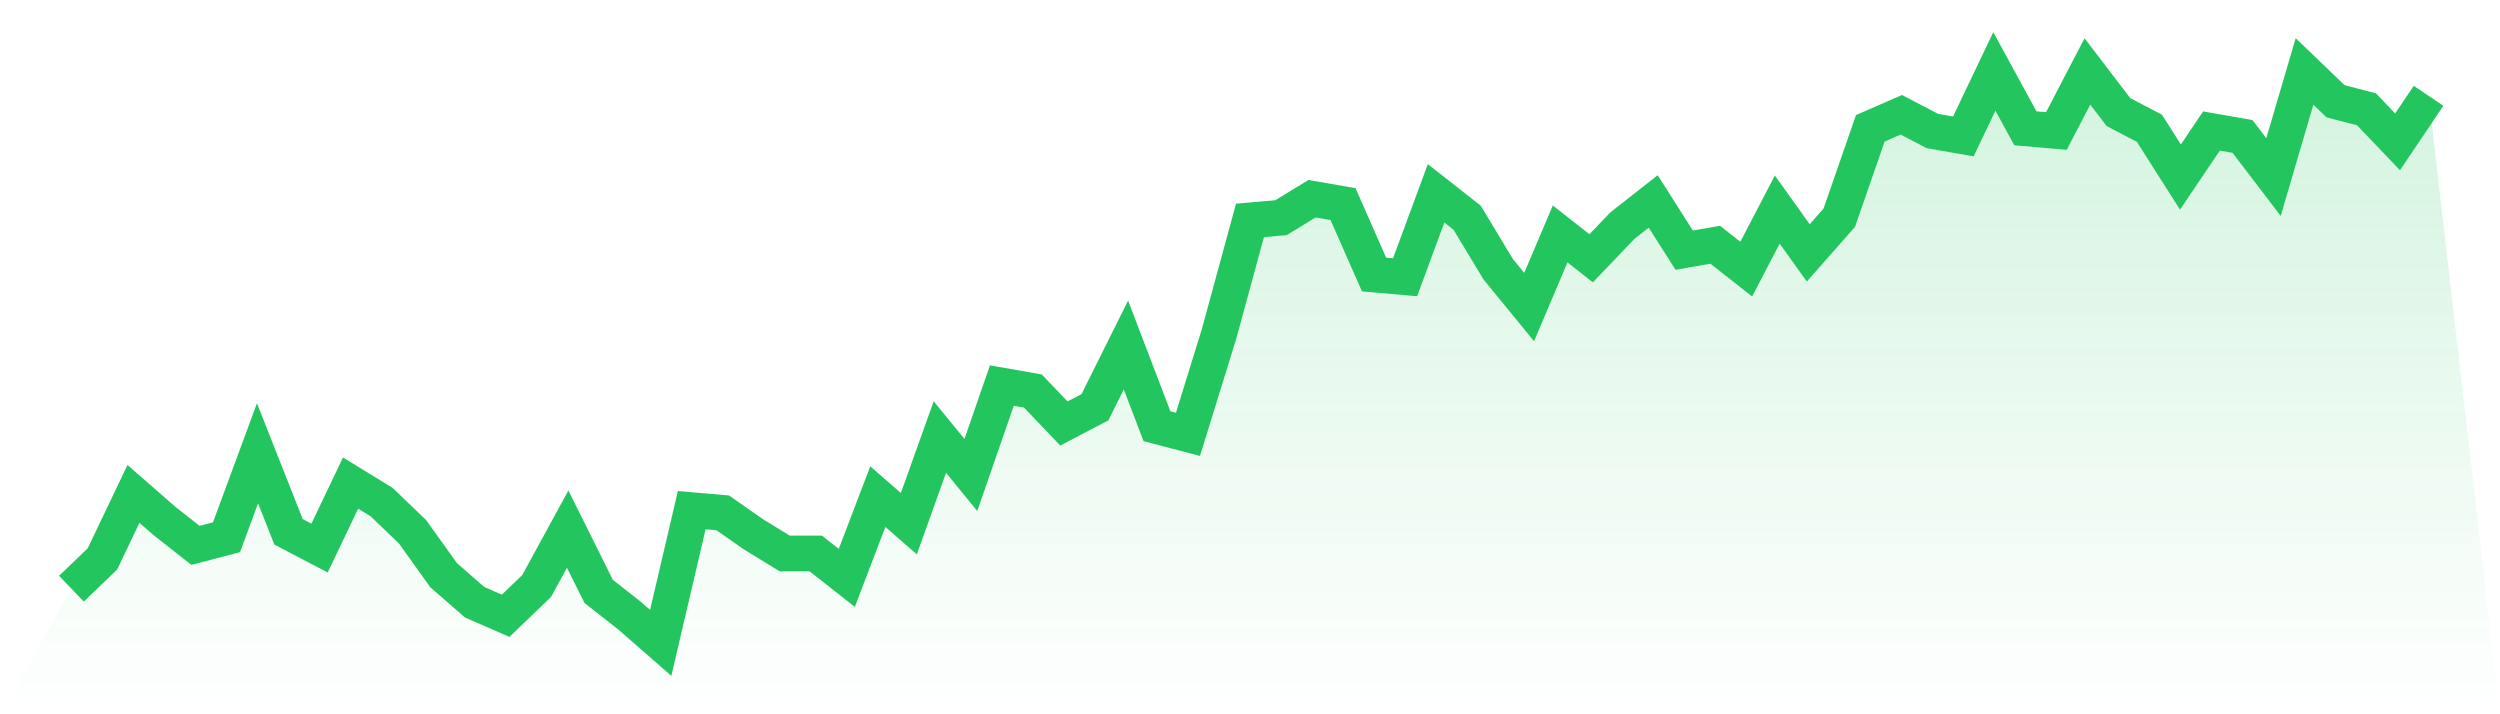
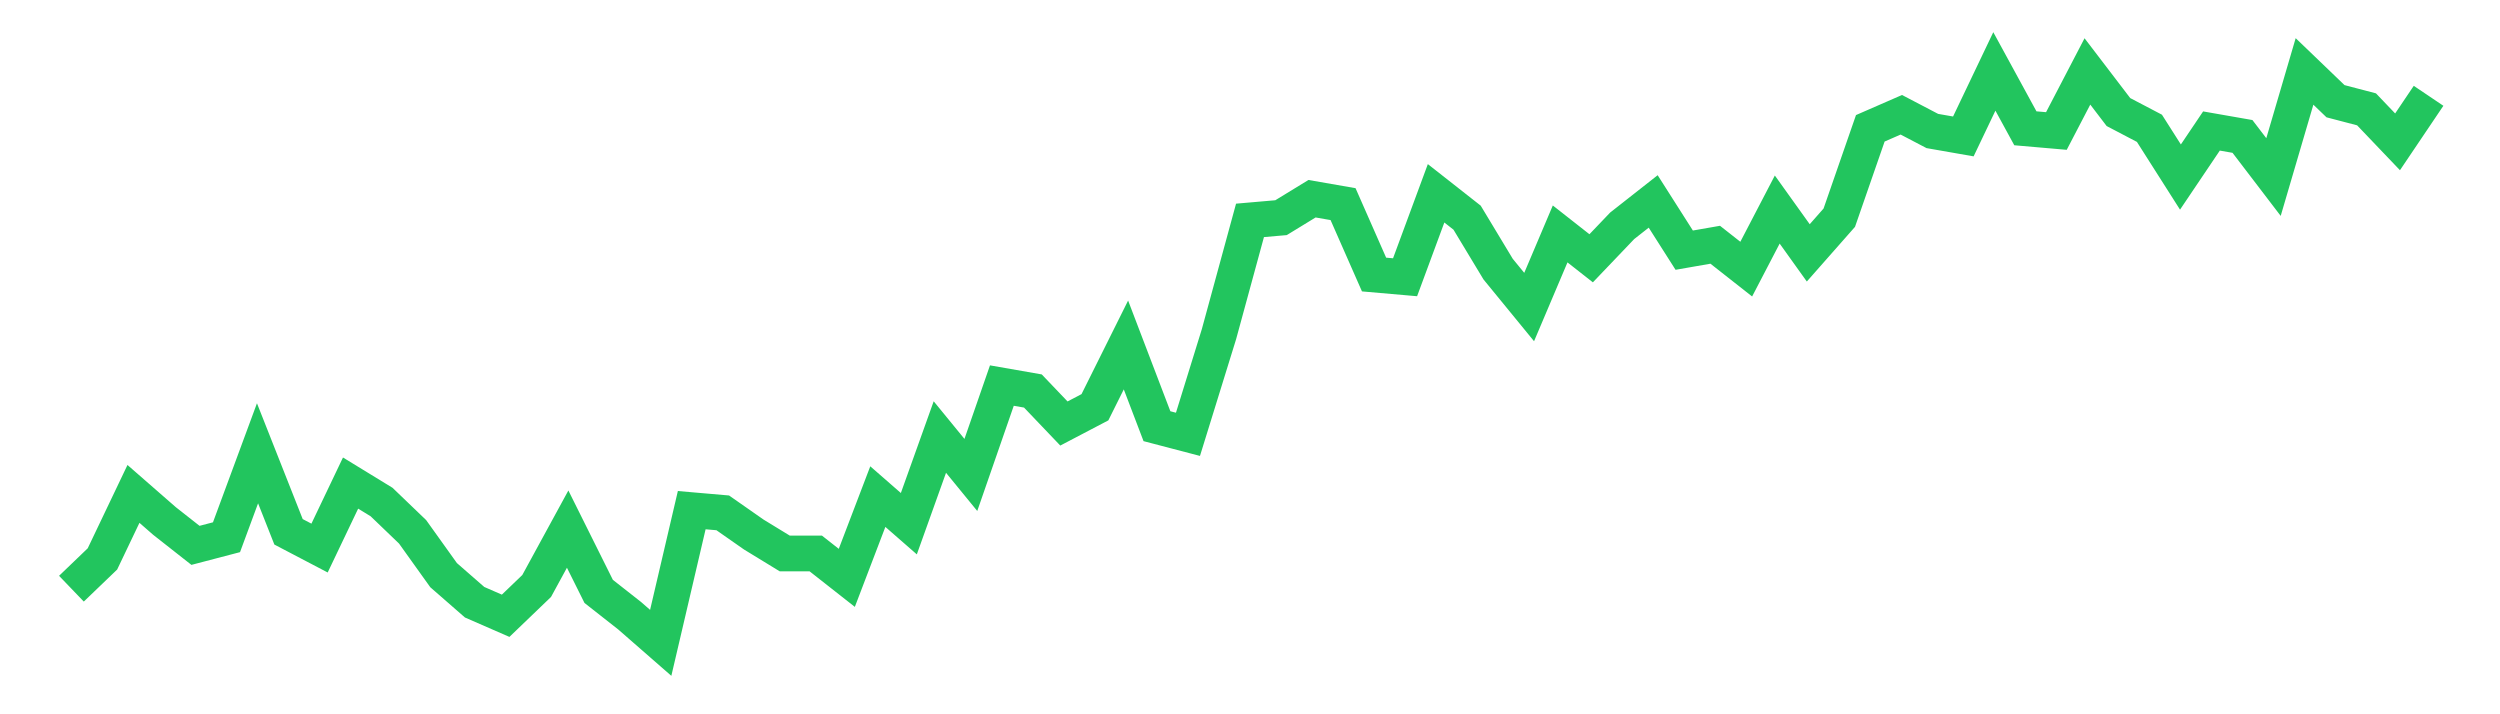
<svg xmlns="http://www.w3.org/2000/svg" viewBox="0 0 140 40">
  <defs>
    <linearGradient id="gradient" x1="0" x2="0" y1="0" y2="1">
      <stop offset="0%" stop-color="#22c55e" stop-opacity="0.2" />
      <stop offset="100%" stop-color="#22c55e" stop-opacity="0" />
    </linearGradient>
  </defs>
-   <path d="M4,32.967 L4,32.967 L5.737,31.299 L7.474,27.659 L9.211,29.175 L10.947,30.54 L12.684,30.085 L14.421,25.384 L16.158,29.782 L17.895,30.692 L19.632,27.052 L21.368,28.114 L23.105,29.782 L24.842,32.209 L26.579,33.725 L28.316,34.483 L30.053,32.815 L31.789,29.63 L33.526,33.118 L35.263,34.483 L37,36 L38.737,28.569 L40.474,28.72 L42.211,29.934 L43.947,30.995 L45.684,30.995 L47.421,32.36 L49.158,27.81 L50.895,29.327 L52.632,24.474 L54.368,26.597 L56.105,21.592 L57.842,21.896 L59.579,23.716 L61.316,22.806 L63.053,19.318 L64.789,23.867 L66.526,24.322 L68.263,18.711 L70,12.341 L71.737,12.19 L73.474,11.128 L75.211,11.431 L76.947,15.374 L78.684,15.526 L80.421,10.825 L82.158,12.19 L83.895,15.071 L85.632,17.194 L87.368,13.1 L89.105,14.464 L90.842,12.645 L92.579,11.28 L94.316,14.009 L96.053,13.706 L97.789,15.071 L99.526,11.735 L101.263,14.161 L103,12.19 L104.737,7.185 L106.474,6.427 L108.211,7.336 L109.947,7.64 L111.684,4 L113.421,7.185 L115.158,7.336 L116.895,4 L118.632,6.275 L120.368,7.185 L122.105,9.915 L123.842,7.336 L125.579,7.64 L127.316,9.915 L129.053,4 L130.789,5.668 L132.526,6.123 L134.263,7.943 L136,5.365 L140,40 L0,40 z" fill="url(#gradient)" />
  <path d="M4,32.967 L4,32.967 L5.737,31.299 L7.474,27.659 L9.211,29.175 L10.947,30.54 L12.684,30.085 L14.421,25.384 L16.158,29.782 L17.895,30.692 L19.632,27.052 L21.368,28.114 L23.105,29.782 L24.842,32.209 L26.579,33.725 L28.316,34.483 L30.053,32.815 L31.789,29.63 L33.526,33.118 L35.263,34.483 L37,36 L38.737,28.569 L40.474,28.72 L42.211,29.934 L43.947,30.995 L45.684,30.995 L47.421,32.36 L49.158,27.81 L50.895,29.327 L52.632,24.474 L54.368,26.597 L56.105,21.592 L57.842,21.896 L59.579,23.716 L61.316,22.806 L63.053,19.318 L64.789,23.867 L66.526,24.322 L68.263,18.711 L70,12.341 L71.737,12.19 L73.474,11.128 L75.211,11.431 L76.947,15.374 L78.684,15.526 L80.421,10.825 L82.158,12.19 L83.895,15.071 L85.632,17.194 L87.368,13.1 L89.105,14.464 L90.842,12.645 L92.579,11.28 L94.316,14.009 L96.053,13.706 L97.789,15.071 L99.526,11.735 L101.263,14.161 L103,12.19 L104.737,7.185 L106.474,6.427 L108.211,7.336 L109.947,7.64 L111.684,4 L113.421,7.185 L115.158,7.336 L116.895,4 L118.632,6.275 L120.368,7.185 L122.105,9.915 L123.842,7.336 L125.579,7.64 L127.316,9.915 L129.053,4 L130.789,5.668 L132.526,6.123 L134.263,7.943 L136,5.365" fill="none" stroke="#22c55e" stroke-width="2" />
</svg>